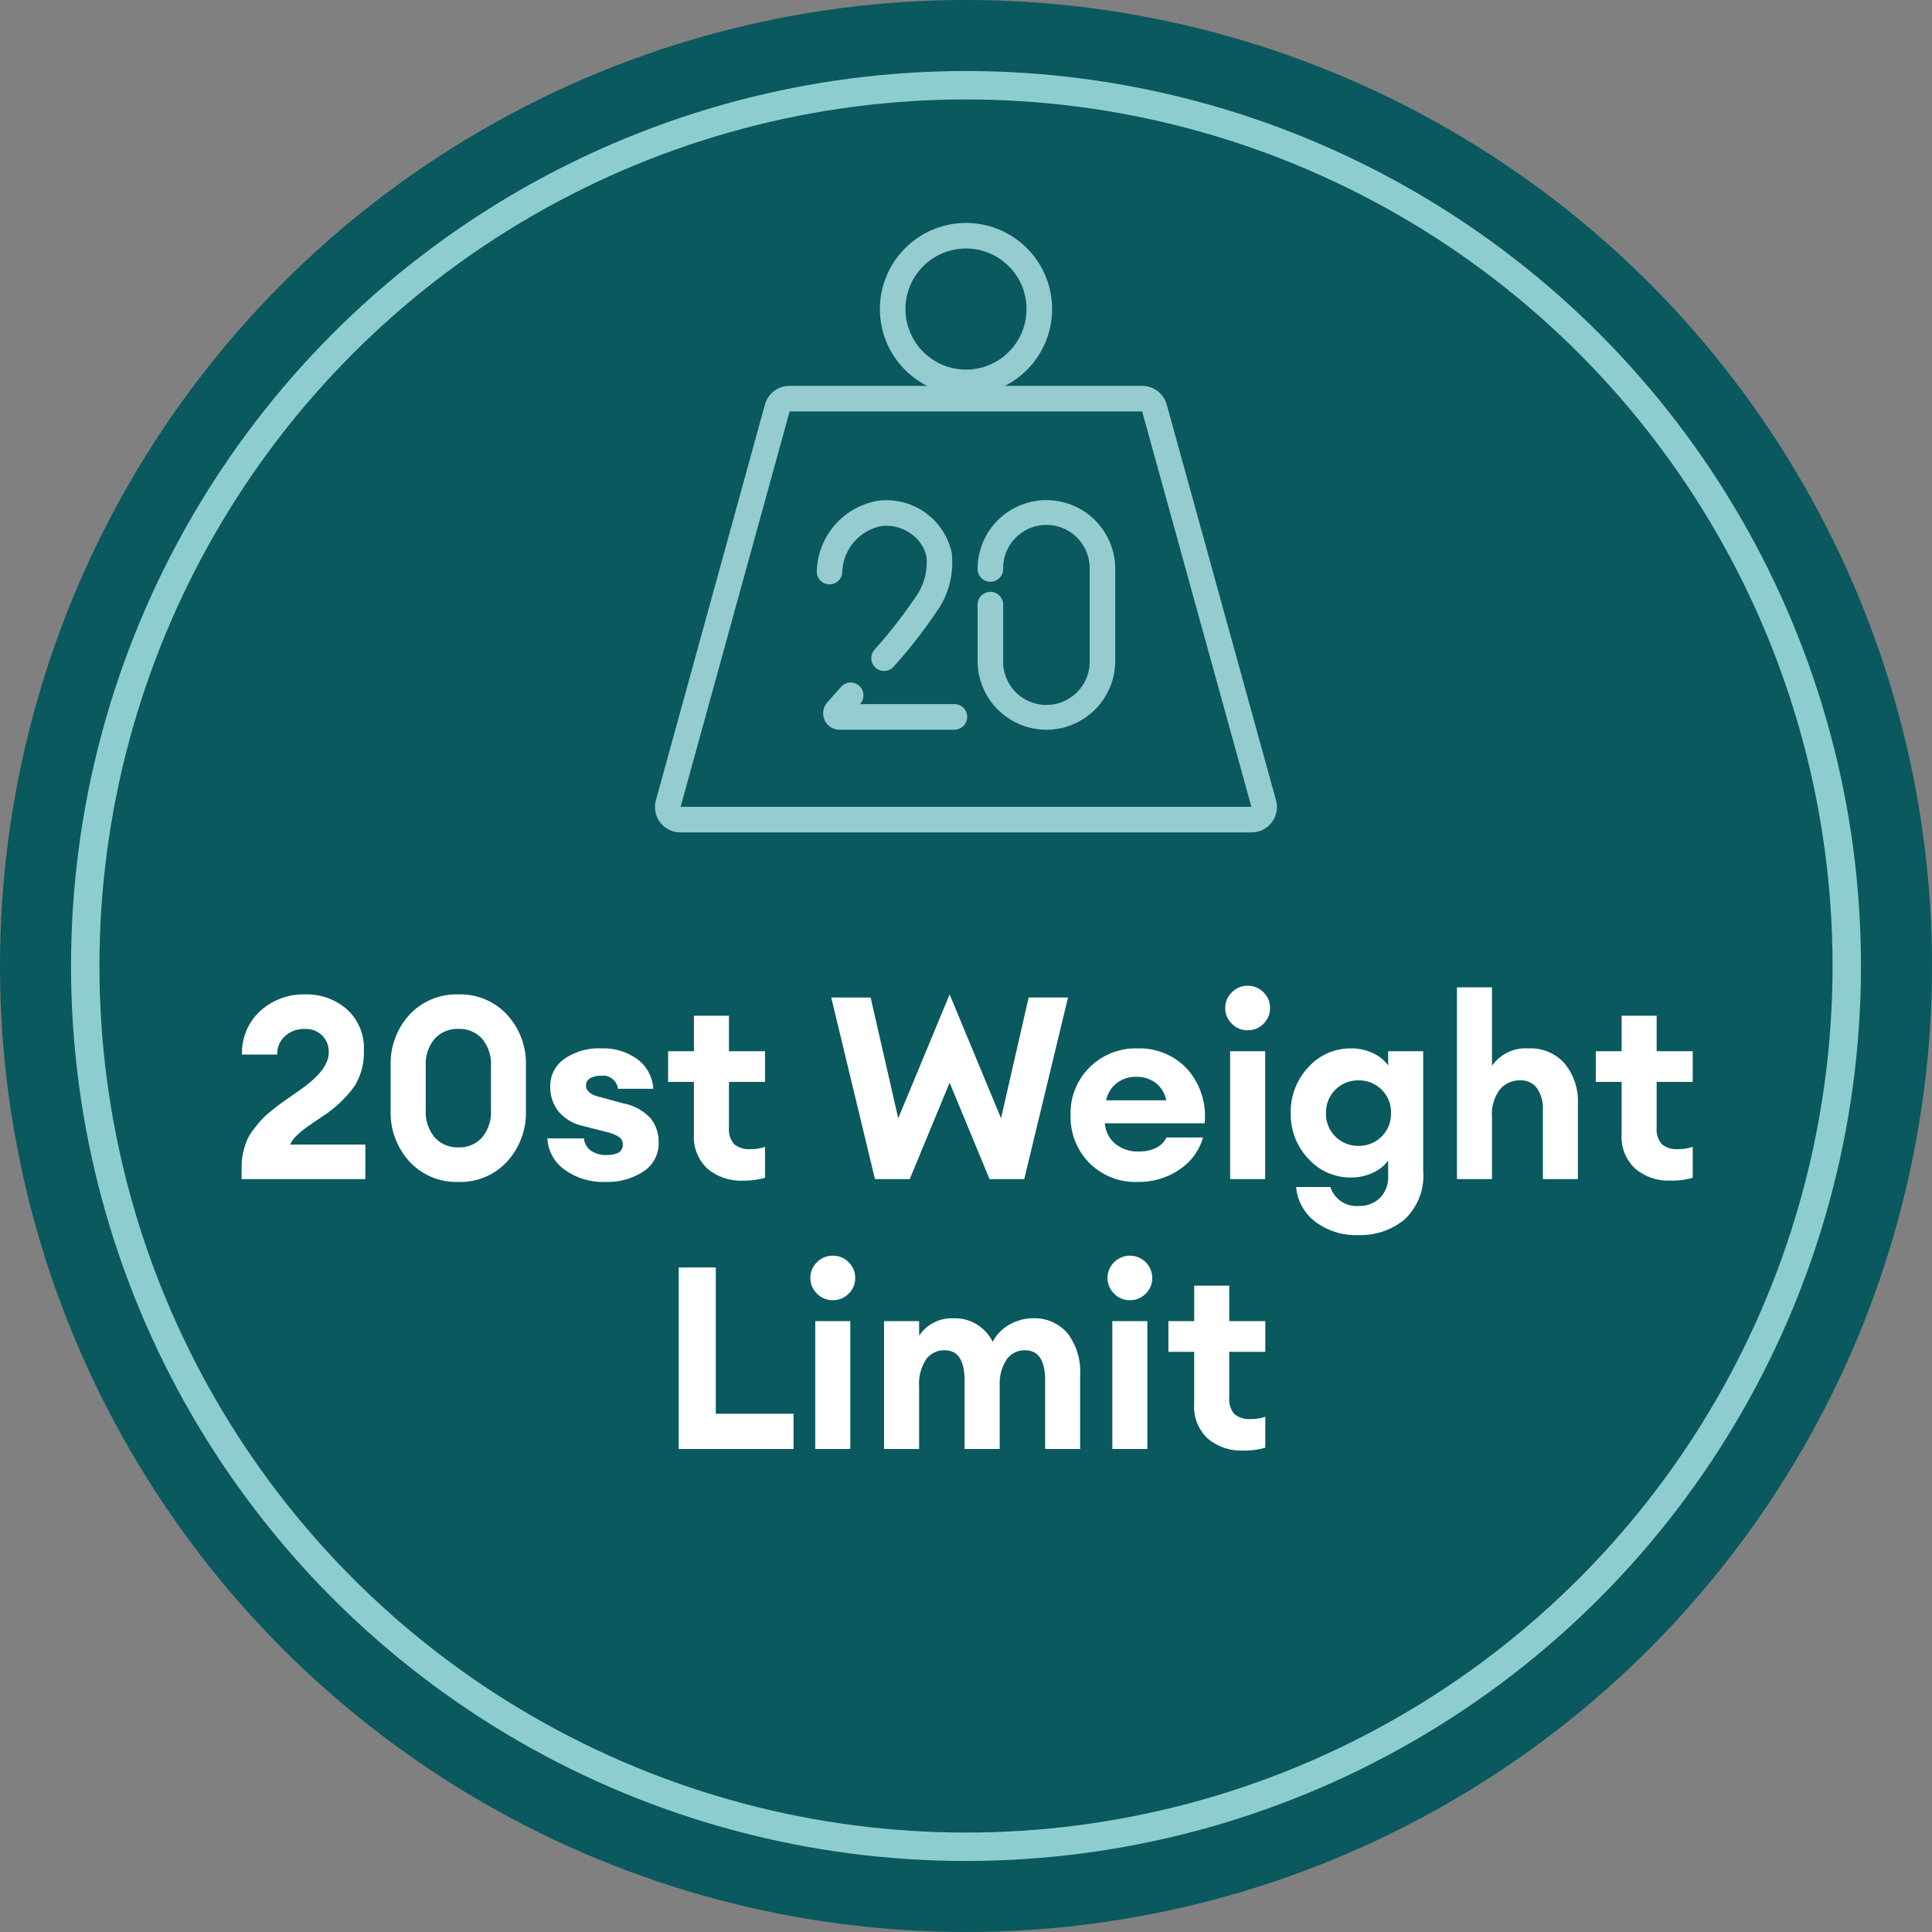
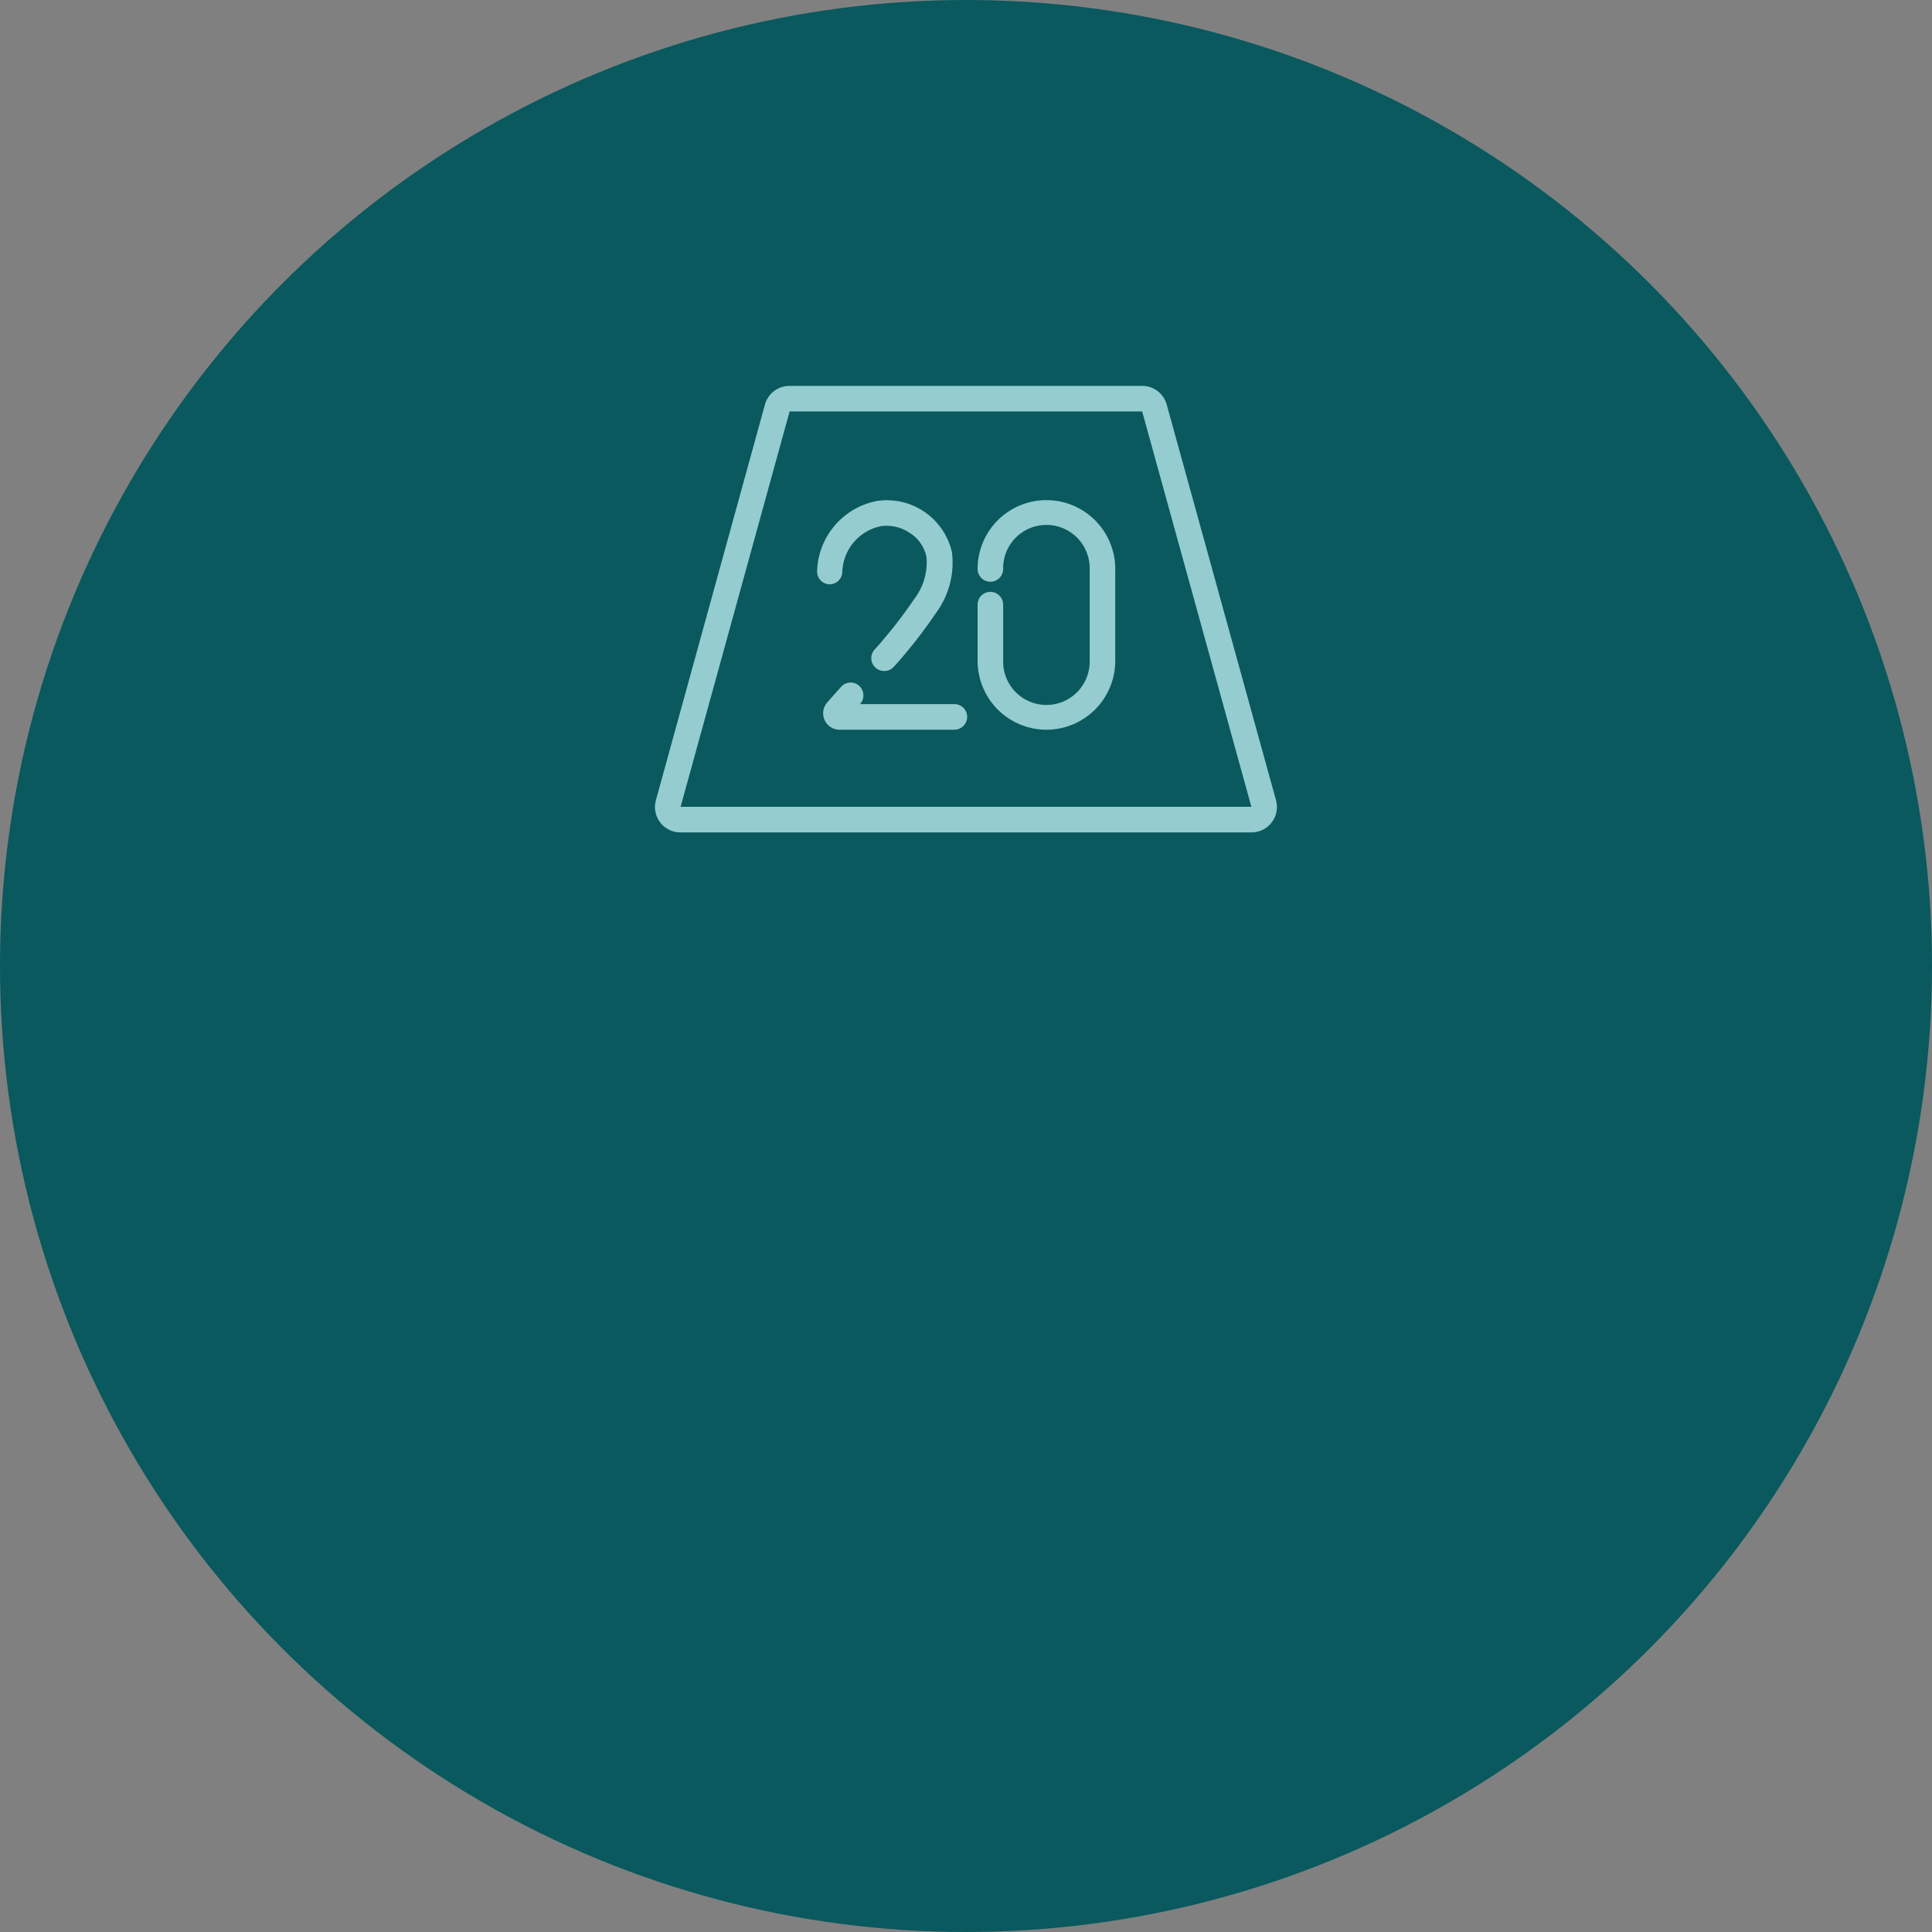
<svg xmlns="http://www.w3.org/2000/svg" width="136" height="136" viewBox="0 0 136 136">
  <rect x="0" y="0" width="136" height="136" fill="#808080" stroke="none" />
  <g id="Group_3485" data-name="Group 3485" transform="translate(-48 -2663)">
    <g id="Group_3473" data-name="Group 3473">
      <circle id="Ellipse_703" data-name="Ellipse 703" cx="68" cy="68" r="68" transform="translate(48 2663)" fill="#09595e" />
      <g id="Ellipse_704" data-name="Ellipse 704" transform="translate(53 2668)" fill="none" stroke="#8ecdcf" stroke-width="2">
        <circle cx="63" cy="63" r="63" stroke="none" />
-         <circle cx="63" cy="63" r="62" fill="none" />
      </g>
      <g id="Group_3472" data-name="Group 3472" transform="translate(3.799 3.82)">
        <path id="Path_9098" data-name="Path 9098" d="M864.257,77.6H824.048a1.788,1.788,0,0,1-1.724-2.264L830,47.482a1.793,1.793,0,0,1,1.724-1.313h24.834a1.794,1.794,0,0,1,1.724,1.312l7.694,27.854a1.789,1.789,0,0,1-1.724,2.265Zm-40.194-1.8h40.179l-7.688-27.831H831.737Z" transform="translate(-731.952 2640.175)" fill="#94ccd0" />
-         <path id="Ellipse_716" data-name="Ellipse 716" d="M5.161-.9A6.061,6.061,0,1,1-.9,5.161,6.068,6.068,0,0,1,5.161-.9Zm0,10.323A4.261,4.261,0,1,0,.9,5.161,4.266,4.266,0,0,0,5.161,9.423Z" transform="translate(107.04 2675.774)" fill="#94ccd0" />
        <path id="Path_9099" data-name="Path 9099" d="M887.793,83.823a4.85,4.85,0,0,1-4.845-4.845v-3.96a.9.9,0,0,1,1.8,0v3.96a3.045,3.045,0,1,0,6.089,0V72.506a3.045,3.045,0,1,0-6.089,0,.9.9,0,0,1-1.8,0,4.845,4.845,0,0,1,9.69,0v6.473A4.85,4.85,0,0,1,887.793,83.823Z" transform="translate(-769.931 2626.725)" fill="#94ccd0" />
        <path id="Path_9100" data-name="Path 9100" d="M863.136,105.232h-8.079a1.158,1.158,0,0,1-.874-1.919c.291-.332.614-.7,1.019-1.145a.9.9,0,0,1,1.337,1.2l-.053.059h6.65a.9.9,0,1,1,0,1.8Z" transform="translate(-751.752 2605.317)" fill="#94ccd0" />
-         <path id="Path_9101" data-name="Path 9101" d="M857.433,79.686a.9.9,0,0,1-.677-1.493,33.6,33.6,0,0,0,2.845-3.637,4.2,4.2,0,0,0,.814-2.913,2.625,2.625,0,0,0-1.156-1.661,2.9,2.9,0,0,0-2.041-.49,3.405,3.405,0,0,0-2.723,3.174.9.9,0,0,1-.878.921h-.022a.9.9,0,0,1-.9-.878,5.19,5.19,0,0,1,4.24-4.994,4.7,4.7,0,0,1,5.252,3.607,5.93,5.93,0,0,1-1.083,4.227,35.279,35.279,0,0,1-2.993,3.831A.9.9,0,0,1,857.433,79.686Z" transform="translate(-750.999 2626.726)" fill="#94ccd0" />
+         <path id="Path_9101" data-name="Path 9101" d="M857.433,79.686a.9.9,0,0,1-.677-1.493,33.6,33.6,0,0,0,2.845-3.637,4.2,4.2,0,0,0,.814-2.913,2.625,2.625,0,0,0-1.156-1.661,2.9,2.9,0,0,0-2.041-.49,3.405,3.405,0,0,0-2.723,3.174.9.9,0,0,1-.878.921a.9.9,0,0,1-.9-.878,5.19,5.19,0,0,1,4.24-4.994,4.7,4.7,0,0,1,5.252,3.607,5.93,5.93,0,0,1-1.083,4.227,35.279,35.279,0,0,1-2.993,3.831A.9.9,0,0,1,857.433,79.686Z" transform="translate(-750.999 2626.726)" fill="#94ccd0" />
      </g>
-       <path id="Path_9126" data-name="Path 9126" d="M-42.282-2.43V0h-8.712V-.846a4.633,4.633,0,0,1,.108-1.008,5.17,5.17,0,0,1,.261-.855,3.4,3.4,0,0,1,.459-.765q.306-.4.522-.648a5.337,5.337,0,0,1,.657-.612q.441-.36.675-.531t.738-.522q.5-.351.7-.495,2.016-1.4,2.016-2.628a1.644,1.644,0,0,0-.45-1.188,1.642,1.642,0,0,0-1.242-.468,1.962,1.962,0,0,0-1.4.513,1.632,1.632,0,0,0-.531,1.287h-2.484a3.975,3.975,0,0,1,1.269-3.051A4.512,4.512,0,0,1-46.494-13a4.27,4.27,0,0,1,2.907,1.044,3.643,3.643,0,0,1,1.2,2.9,4.425,4.425,0,0,1-.657,2.511A8.3,8.3,0,0,1-45.09-4.554q-.126.09-.648.441t-.792.549a5.854,5.854,0,0,0-.6.522,1.762,1.762,0,0,0-.441.612ZM-35.73.2a4.5,4.5,0,0,1-3.438-1.422A5.106,5.106,0,0,1-40.5-4.86v-3.1a5.082,5.082,0,0,1,1.332-3.618A4.5,4.5,0,0,1-35.73-13a4.477,4.477,0,0,1,3.42,1.422,5.082,5.082,0,0,1,1.332,3.618v3.1A5.106,5.106,0,0,1-32.31-1.224,4.477,4.477,0,0,1-35.73.2ZM-37.4-2.934a2.14,2.14,0,0,0,1.674.7,2.112,2.112,0,0,0,1.665-.7,2.8,2.8,0,0,0,.621-1.926v-3.1a2.77,2.77,0,0,0-.621-1.917,2.125,2.125,0,0,0-1.665-.693,2.153,2.153,0,0,0-1.674.693,2.745,2.745,0,0,0-.63,1.917v3.1A2.779,2.779,0,0,0-37.4-2.934ZM-25.4.2A4.587,4.587,0,0,1-28.26-.666a2.858,2.858,0,0,1-1.206-2.2h2.574a1.181,1.181,0,0,0,.5.873,1.83,1.83,0,0,0,1.062.3q1.17,0,1.17-.72a.636.636,0,0,0-.261-.549,2.779,2.779,0,0,0-.873-.351l-1.692-.432A3.1,3.1,0,0,1-28.7-4.779a2.773,2.773,0,0,1-.567-1.755,2.308,2.308,0,0,1,.981-1.917A4.248,4.248,0,0,1-25.65-9.2a4.048,4.048,0,0,1,2.52.765,2.776,2.776,0,0,1,1.116,2.079H-24.5a1.054,1.054,0,0,0-1.188-.918,1.449,1.449,0,0,0-.774.18.564.564,0,0,0-.288.5q0,.594,1.026.828l1.584.432A3.563,3.563,0,0,1-22.23-4.311a2.628,2.628,0,0,1,.594,1.773A2.324,2.324,0,0,1-22.689-.549,4.575,4.575,0,0,1-25.4.2Zm9.684-.09a3.637,3.637,0,0,1-2.475-.837,3.034,3.034,0,0,1-.963-2.421V-6.84H-20.97V-9h1.818v-2.5h2.466V-9h2.538v2.16h-2.538v3.2a1.6,1.6,0,0,0,.36,1.179,1.634,1.634,0,0,0,1.17.351,2.865,2.865,0,0,0,1.008-.162V-.09A5.406,5.406,0,0,1-15.714.108ZM1.656,0-1.152-6.786-3.96,0H-6.408L-9.486-12.78h2.772l1.944,8.5L-1.152-13,2.466-4.284l1.944-8.5H7.182L4.1,0ZM12.078.2A4.577,4.577,0,0,1,8.685-1.134,4.6,4.6,0,0,1,7.362-4.518,4.524,4.524,0,0,1,8.7-7.866,4.615,4.615,0,0,1,12.1-9.2a4.585,4.585,0,0,1,3.438,1.413,4.98,4.98,0,0,1,1.26,3.861H9.774a2.073,2.073,0,0,0,.7,1.413,2.489,2.489,0,0,0,1.728.567A2.565,2.565,0,0,0,13.383-2.2a1.534,1.534,0,0,0,.729-.729h2.574A4.046,4.046,0,0,1,15.03-.675,5.054,5.054,0,0,1,12.078.2Zm-.054-7.4a2.232,2.232,0,0,0-1.413.441,2.079,2.079,0,0,0-.747,1.215h4.23A2,2,0,0,0,13.311-6.8,2.212,2.212,0,0,0,12.024-7.2Zm7.794-3.276a1.518,1.518,0,0,1-1.1-.459,1.494,1.494,0,0,1-.468-1.107,1.494,1.494,0,0,1,.468-1.107,1.518,1.518,0,0,1,1.1-.459,1.53,1.53,0,0,1,1.125.459,1.509,1.509,0,0,1,.459,1.107,1.509,1.509,0,0,1-.459,1.107A1.53,1.53,0,0,1,19.818-10.476ZM18.594,0V-9H21.06V0ZM27.63,3.942a4.735,4.735,0,0,1-3.06-.954A3.437,3.437,0,0,1,23.238.558H25.65A1.935,1.935,0,0,0,27.684,1.89a2.018,2.018,0,0,0,1.449-.558,2.061,2.061,0,0,0,.585-1.566V-1.3a2.753,2.753,0,0,1-1.08.855,3.524,3.524,0,0,1-1.53.333A3.972,3.972,0,0,1,24.1-1.431,4.523,4.523,0,0,1,22.86-4.644,4.546,4.546,0,0,1,24.1-7.875,3.972,3.972,0,0,1,27.108-9.2a3.507,3.507,0,0,1,1.539.333,2.7,2.7,0,0,1,1.071.873V-9h2.466V-.558a4.2,4.2,0,0,1-1.305,3.393A4.849,4.849,0,0,1,27.63,3.942Zm-1.62-6.93a2.237,2.237,0,0,0,1.62.648,2.237,2.237,0,0,0,1.62-.648,2.211,2.211,0,0,0,.666-1.656A2.211,2.211,0,0,0,29.25-6.3a2.237,2.237,0,0,0-1.62-.648,2.237,2.237,0,0,0-1.62.648,2.211,2.211,0,0,0-.666,1.656A2.211,2.211,0,0,0,26.01-2.988ZM37.026,0H34.56V-13.5h2.466v5.526A2.889,2.889,0,0,1,39.6-9.2a3.192,3.192,0,0,1,2.547,1.071,4.207,4.207,0,0,1,.927,2.853V0H40.608V-4.86A2.51,2.51,0,0,0,40.194-6.4a1.38,1.38,0,0,0-1.17-.549,1.806,1.806,0,0,0-1.449.648,2.883,2.883,0,0,0-.549,1.908ZM49.59.108a3.637,3.637,0,0,1-2.475-.837,3.034,3.034,0,0,1-.963-2.421V-6.84H44.334V-9h1.818v-2.5h2.466V-9h2.538v2.16H48.618v3.2a1.6,1.6,0,0,0,.36,1.179,1.634,1.634,0,0,0,1.17.351,2.865,2.865,0,0,0,1.008-.162V-.09A5.406,5.406,0,0,1,49.59.108ZM-20.223,19V6.22h2.61v10.3h5.472V19ZM-9.387,8.524a1.518,1.518,0,0,1-1.1-.459,1.494,1.494,0,0,1-.468-1.107,1.494,1.494,0,0,1,.468-1.107,1.518,1.518,0,0,1,1.1-.459,1.53,1.53,0,0,1,1.125.459A1.509,1.509,0,0,1-7.8,6.958a1.509,1.509,0,0,1-.459,1.107A1.53,1.53,0,0,1-9.387,8.524ZM-10.611,19V10h2.466v9ZM5.571,19V14.194q0-2.142-1.4-2.142a1.546,1.546,0,0,0-1.287.612,3.078,3.078,0,0,0-.513,1.818V19H-.1V14.194q0-2.142-1.4-2.142a1.557,1.557,0,0,0-1.314.648A3.151,3.151,0,0,0-3.3,14.608V19H-5.769V10H-3.3v1.026A2.741,2.741,0,0,1-.909,9.8a2.969,2.969,0,0,1,2.79,1.656,2.862,2.862,0,0,1,1.188-1.215,3.262,3.262,0,0,1,1.6-.441,3.049,3.049,0,0,1,2.484,1.062,4.429,4.429,0,0,1,.882,2.916V19ZM11.529,8.524a1.518,1.518,0,0,1-1.1-.459,1.543,1.543,0,0,1,0-2.214,1.571,1.571,0,0,1,2.682,1.107,1.509,1.509,0,0,1-.459,1.107A1.53,1.53,0,0,1,11.529,8.524ZM10.3,19V10h2.466v9Zm9.2.108a3.637,3.637,0,0,1-2.475-.837,3.034,3.034,0,0,1-.963-2.421V12.16H14.247V10h1.818V7.5h2.466V10h2.538v2.16H18.531v3.2a1.6,1.6,0,0,0,.36,1.179,1.634,1.634,0,0,0,1.17.351,2.865,2.865,0,0,0,1.008-.162V18.91A5.406,5.406,0,0,1,19.5,19.108Z" transform="translate(116 2746)" fill="#fff" />
    </g>
  </g>
</svg>